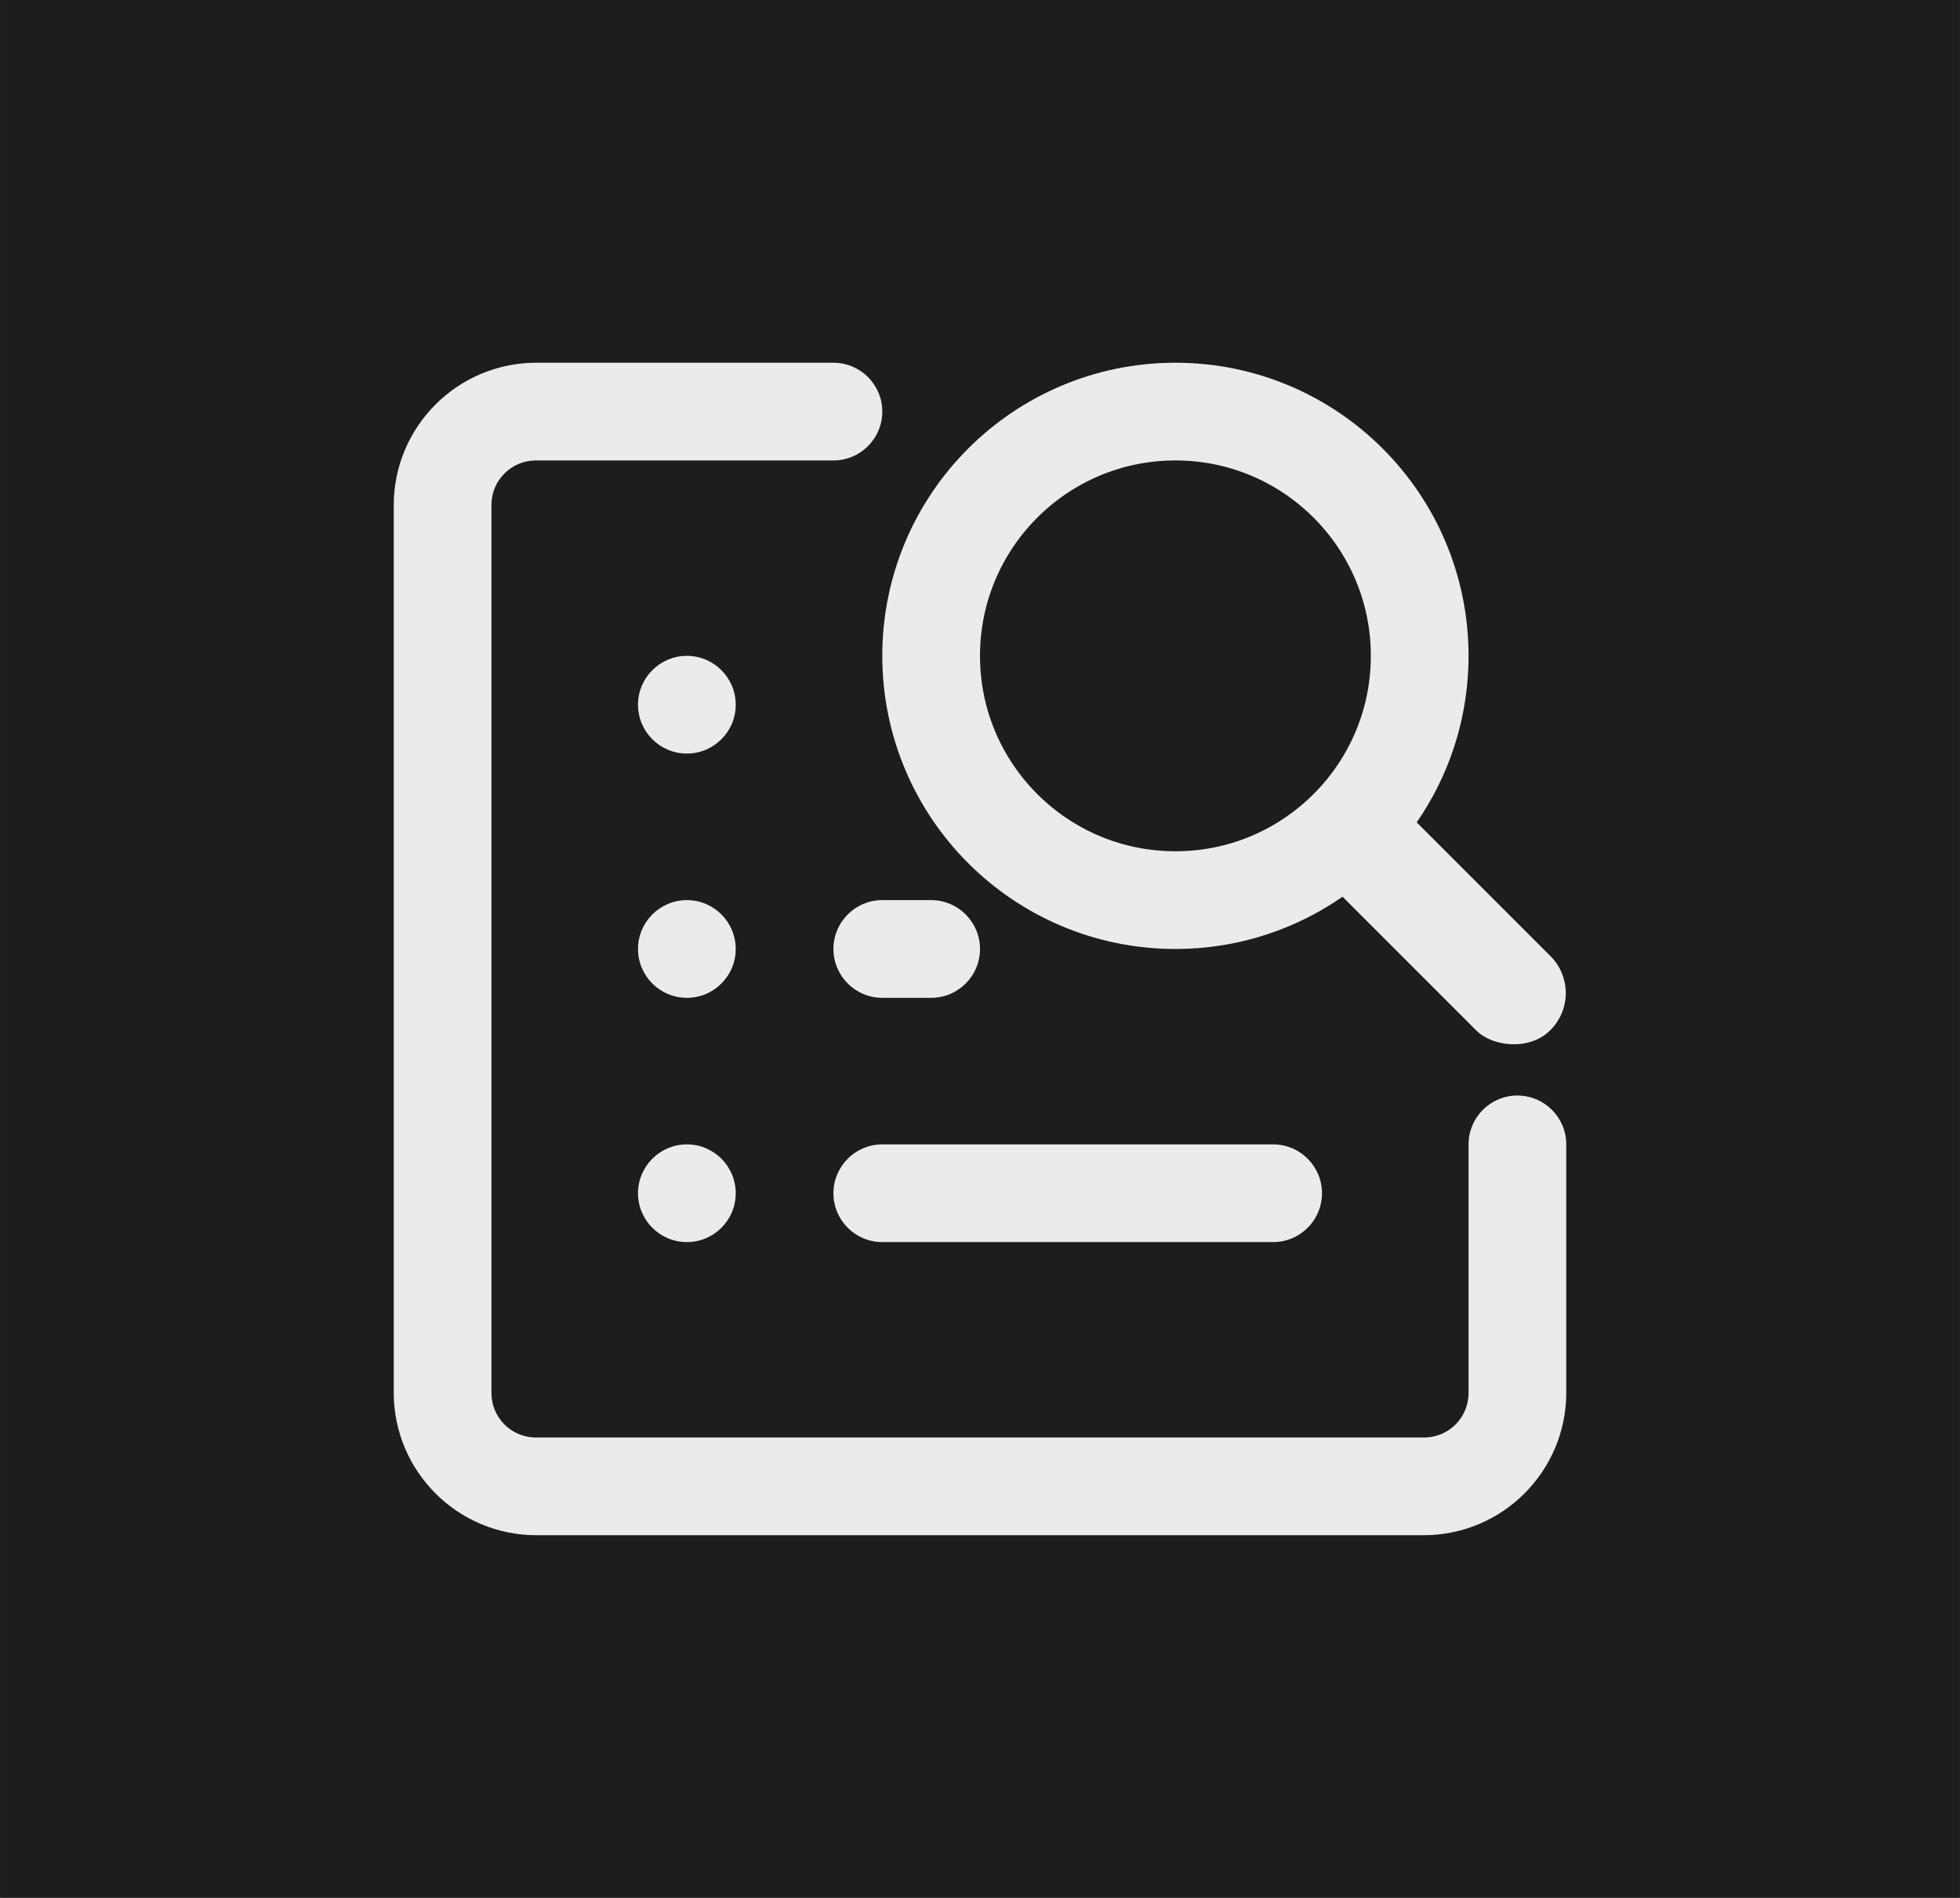
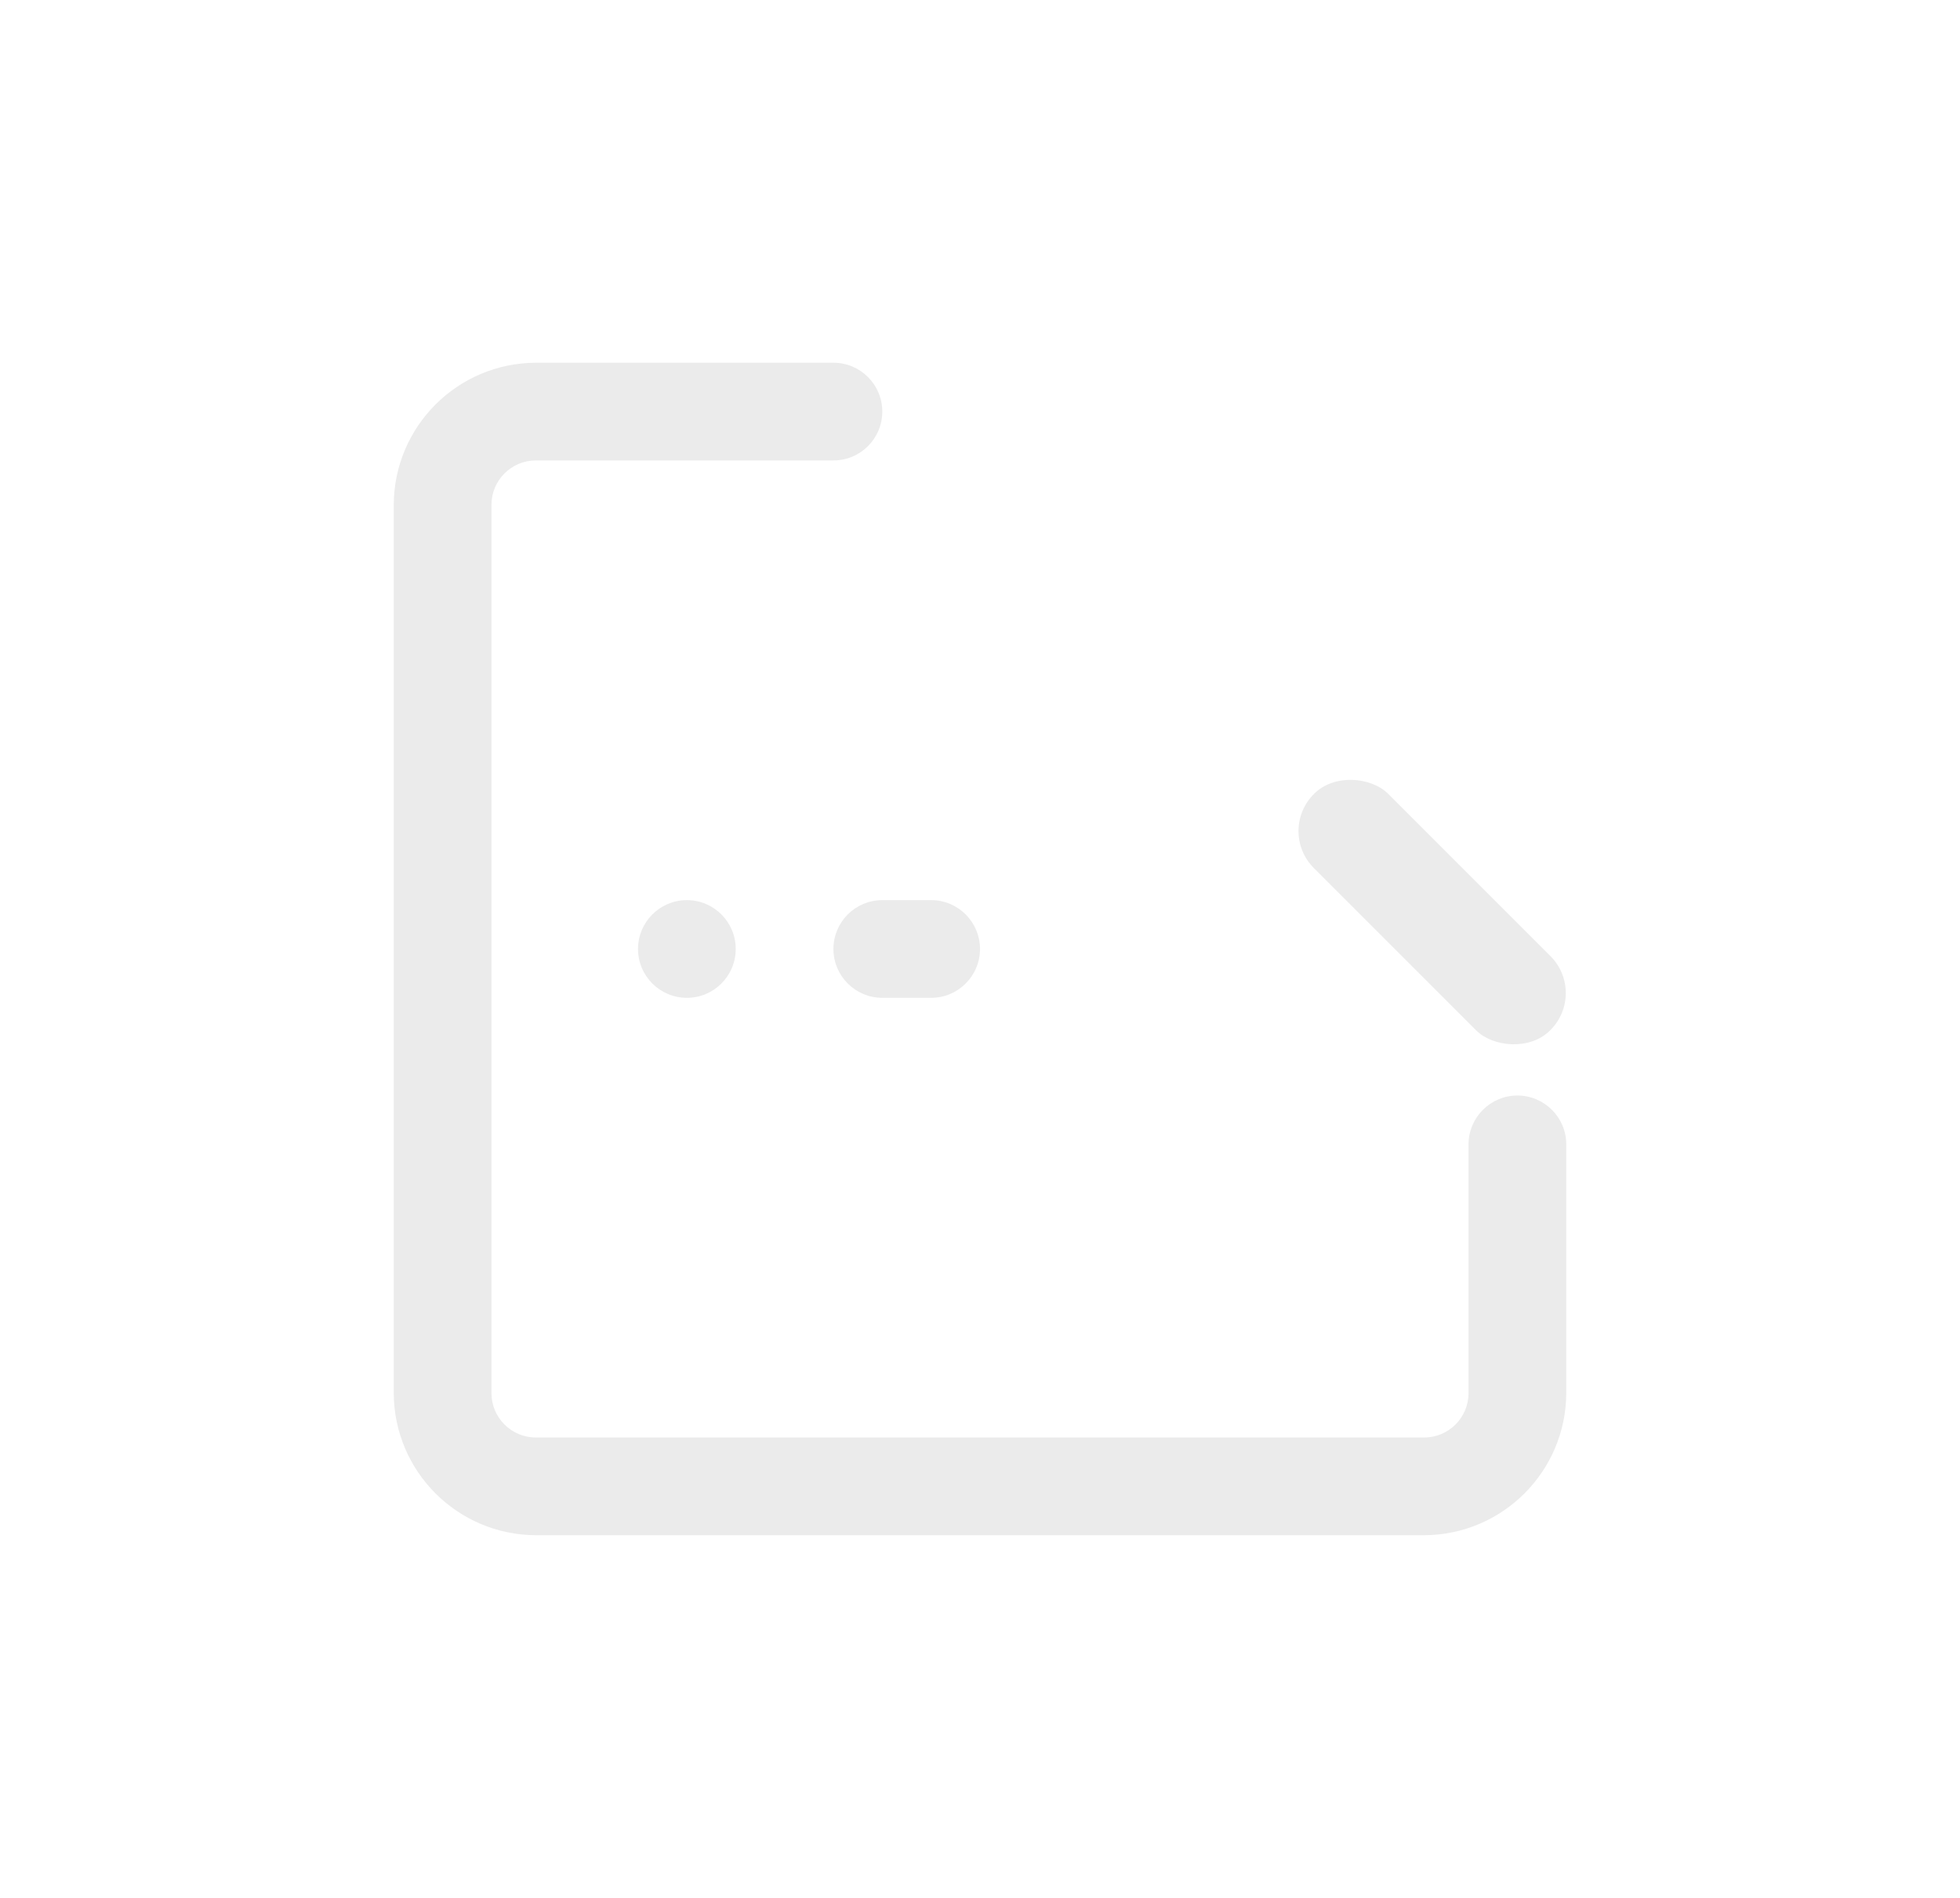
<svg xmlns="http://www.w3.org/2000/svg" id="Layer_1" width="14.153mm" height="13.705mm" viewBox="0 0 40.118 38.849">
-   <rect width="40.118" height="38.849" style="fill:#1d1d1b;" />
  <g id="Layer_2">
    <g id="_24x24_Dark">
      <g id="browser_list_dark">
-         <path d="m14.059,13.425c-.552,0-1,.448-1,1s.448,1,1,1,1-.448,1-1-.448-1-1-1Z" style="fill:#ebebeb;" />
-         <path d="m14.059,18.425c-.552,0-1,.448-1,1s.448,1,1,1,1-.448,1-1-.448-1-1-1Z" style="fill:#ebebeb;" />
-         <path d="m14.059,23.425c-.552,0-1,.448-1,1s.448,1,1,1,1-.448,1-1-.448-1-1-1Z" style="fill:#ebebeb;" />
+         <path d="m14.059,18.425c-.552,0-1,.448-1,1s.448,1,1,1,1-.448,1-1-.448-1-1-1" style="fill:#ebebeb;" />
        <path d="m19.059,18.425h-1c-.552,0-1,.448-1,1s.448,1,1,1h1c.552,0,1-.448,1-1s-.448-1-1-1Z" style="fill:#ebebeb;" />
-         <path d="m26.059,23.425h-8c-.552,0-1,.448-1,1s.448,1,1,1h8c.552,0,1-.448,1-1s-.448-1-1-1Z" style="fill:#ebebeb;" />
-         <circle cx="24.059" cy="13.425" r="5" style="fill:none; stroke:#ebebeb; stroke-miterlimit:10; stroke-width:2px;" />
        <rect x="28.239" y="15.25" width="2.15" height="6.84" rx="1.07" ry="1.07" transform="translate(-4.616 26.196) rotate(-45)" style="fill:#ebebeb;" />
        <path d="m31.059,22.425c-.552,0-1,.448-1,1v5.09c0,.503-.407.91-.91.91H10.969c-.503,0-.91-.407-.91-.91V10.335c0-.503.407-.91.91-.91h6.09c.552,0,1-.448,1-1s-.448-1-1-1h-6.09c-1.605.005-2.905,1.305-2.91,2.91v18.18c.005,1.605,1.305,2.905,2.91,2.91h18.18c1.605-.005,2.905-1.305,2.91-2.91v-5.09c0-.552-.448-1-1-1Z" style="fill:#ebebeb;" />
      </g>
    </g>
  </g>
</svg>